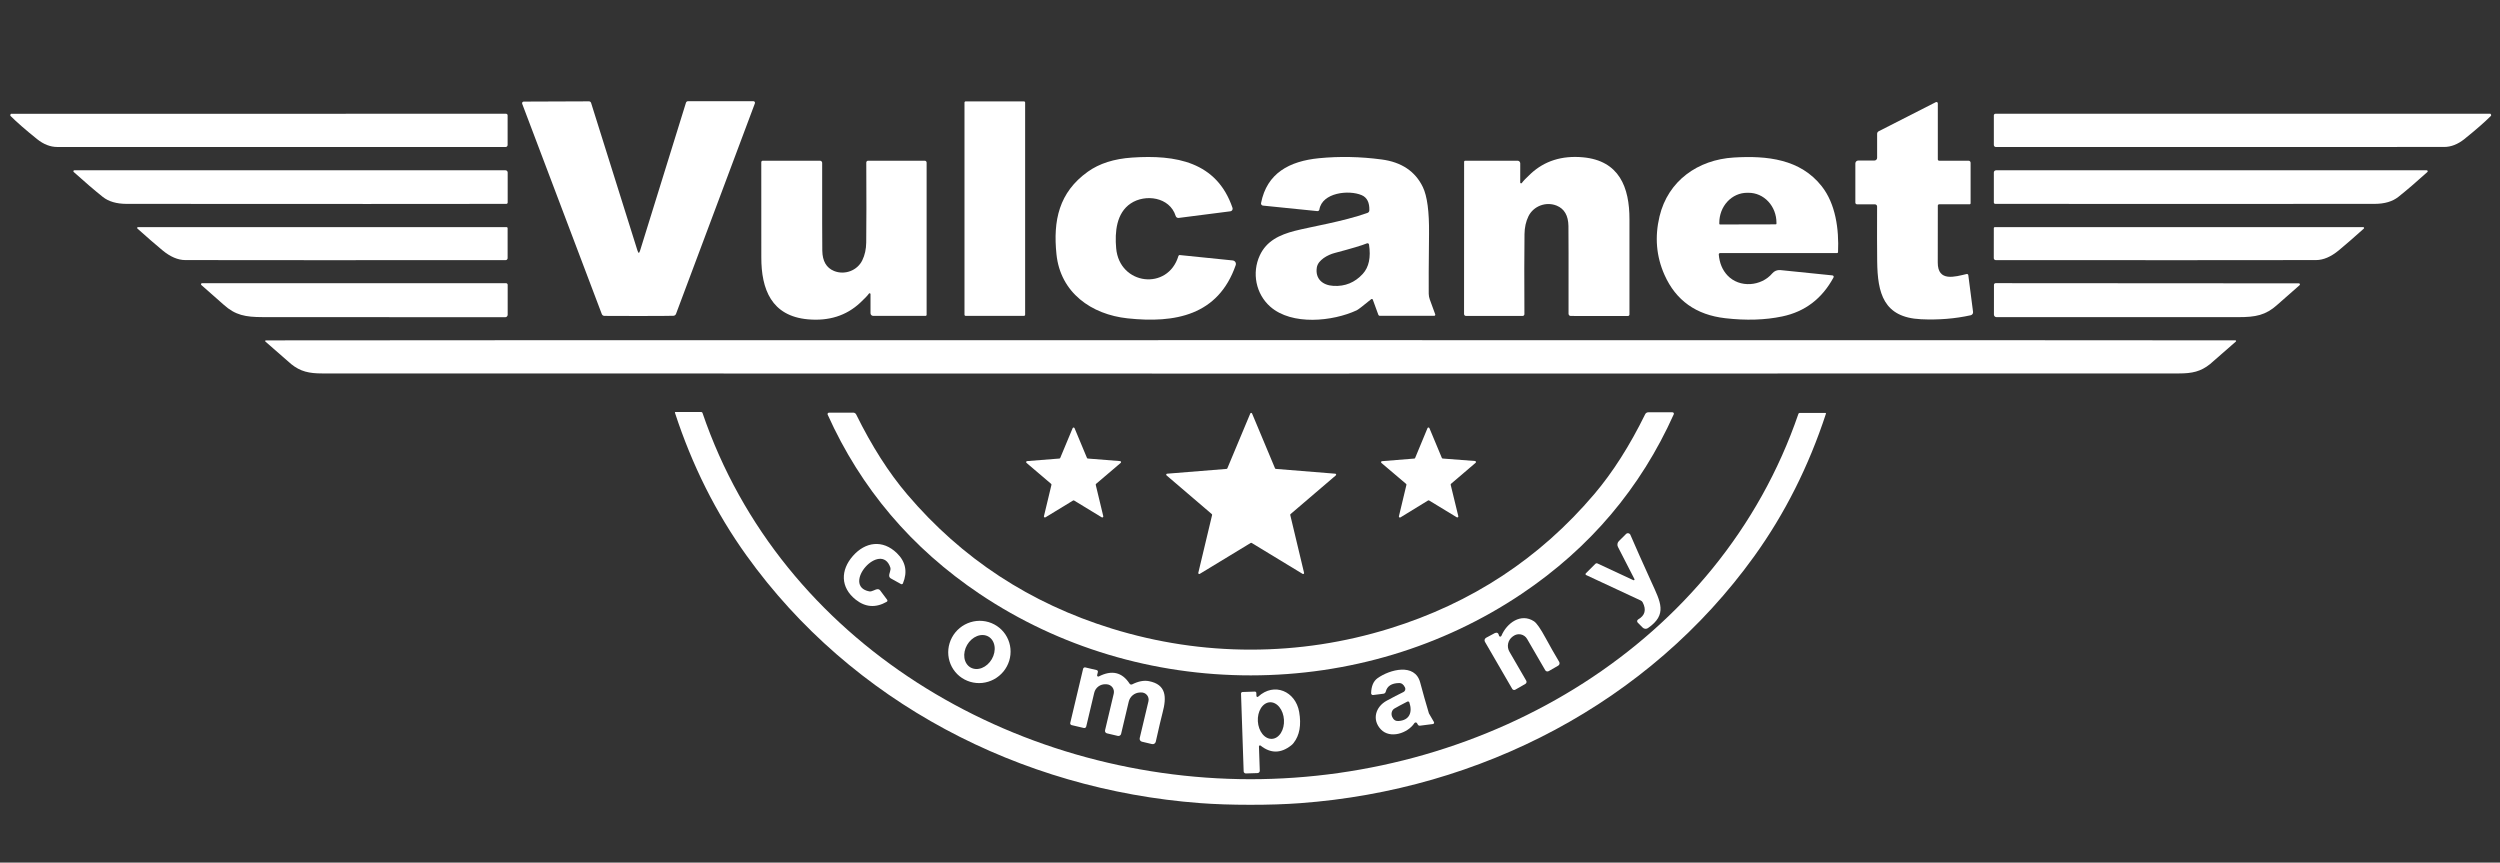
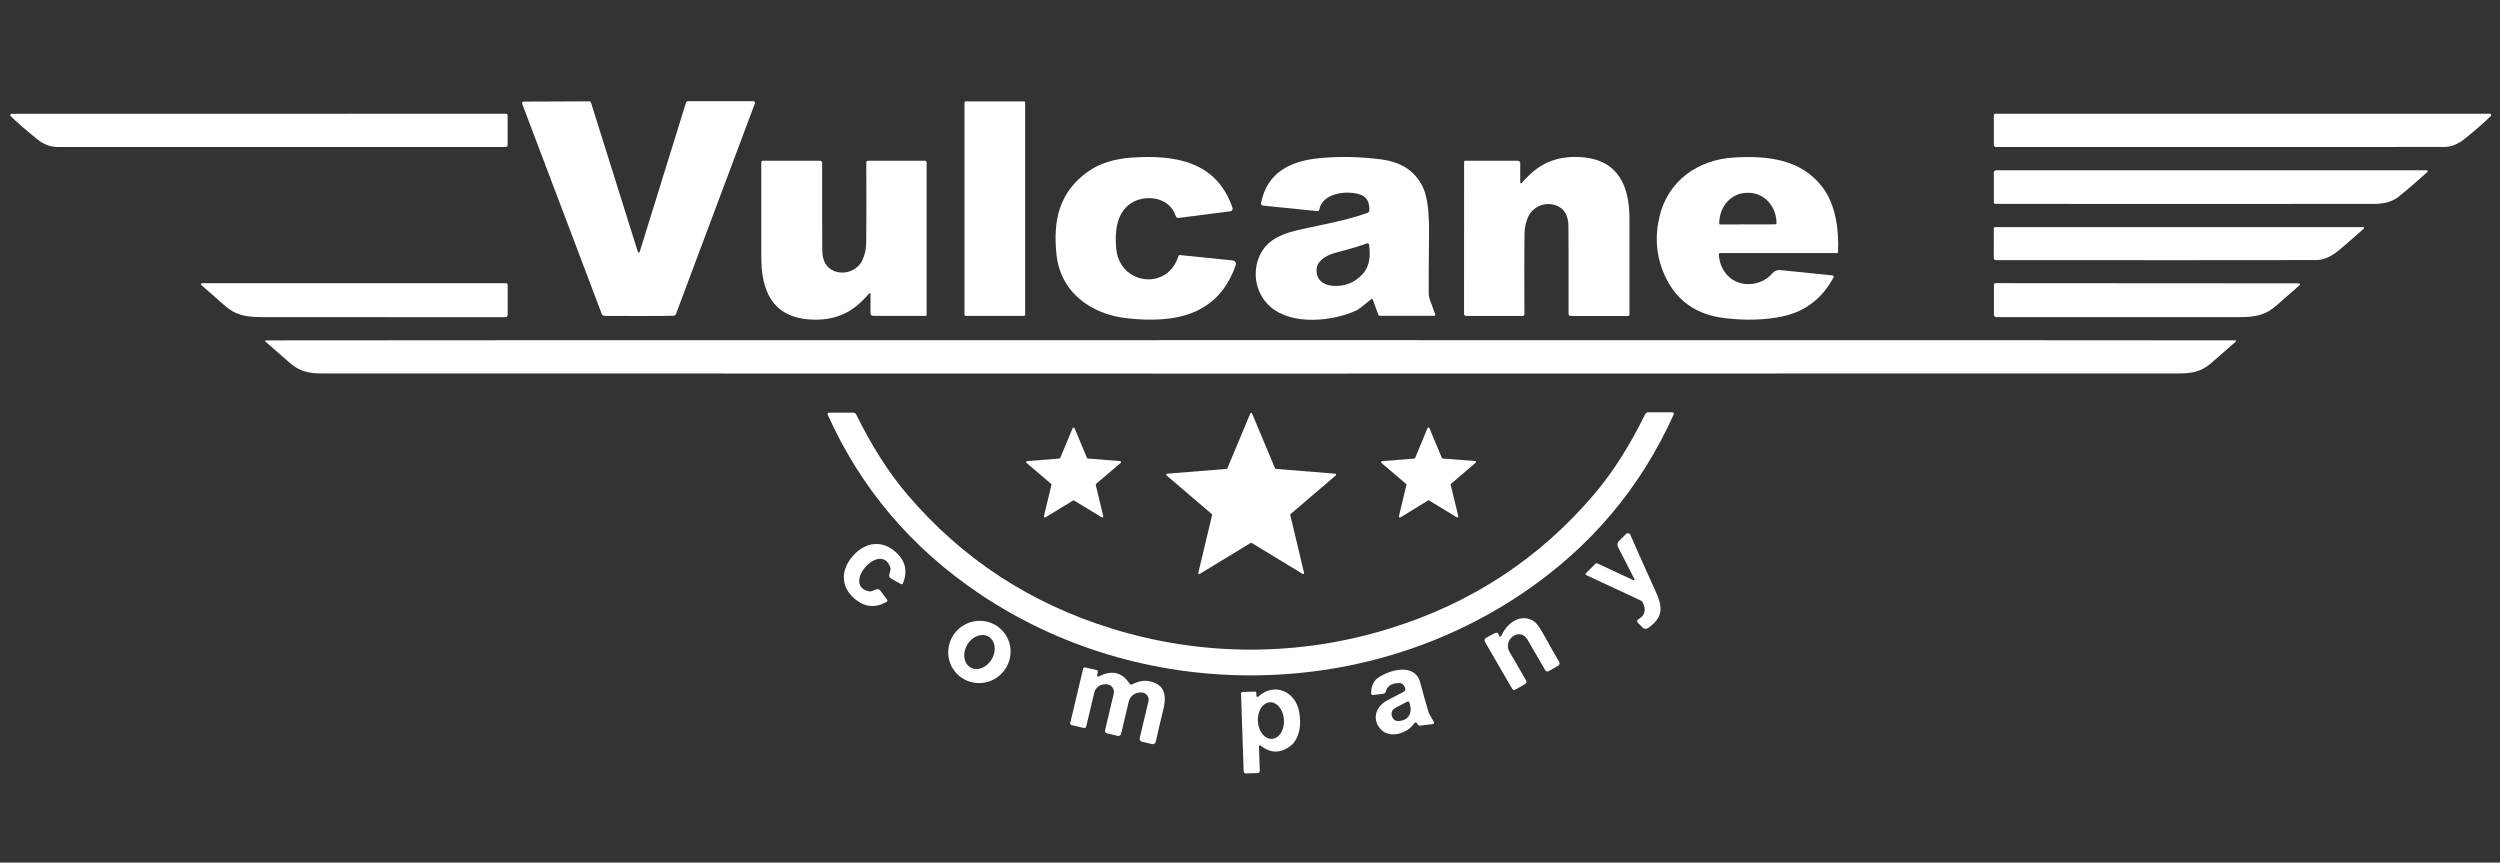
<svg xmlns="http://www.w3.org/2000/svg" width="171" height="59" viewBox="0 0 171 59" fill="none">
  <rect x="0" y="0" width="171" height="59" fill="#333333" stroke="none" />
  <g clip-path="url(#clip0_4100_1913)">
    <path d="M70.036 6.934H66.054C66.008 6.934 65.971 6.971 65.971 7.016V21.525C65.971 21.57 66.008 21.607 66.054 21.607H70.036C70.082 21.607 70.119 21.57 70.119 21.525V7.016C70.119 6.971 70.082 6.934 70.036 6.934Z" fill="white" />
    <path d="M43.693 17.293C43.72 17.293 43.751 17.238 43.786 17.128C44.556 14.654 45.6 11.288 46.919 7.029C46.928 6.998 46.947 6.971 46.973 6.951C46.999 6.932 47.03 6.921 47.063 6.921H51.53C51.548 6.921 51.566 6.925 51.582 6.933C51.598 6.942 51.612 6.954 51.622 6.969C51.632 6.983 51.639 7.001 51.641 7.019C51.643 7.036 51.641 7.055 51.634 7.071L46.239 21.472C46.225 21.507 46.202 21.538 46.171 21.561C46.141 21.583 46.104 21.596 46.066 21.599C45.93 21.607 45.142 21.612 43.701 21.614C42.259 21.616 41.47 21.614 41.334 21.607C41.296 21.605 41.26 21.592 41.229 21.569C41.199 21.547 41.175 21.516 41.162 21.48L35.718 7.099C35.711 7.082 35.709 7.064 35.711 7.047C35.713 7.029 35.719 7.012 35.729 6.997C35.739 6.982 35.752 6.97 35.768 6.962C35.784 6.953 35.802 6.949 35.82 6.949L40.286 6.932C40.319 6.932 40.351 6.942 40.377 6.962C40.403 6.981 40.422 7.009 40.431 7.04C41.765 11.294 42.822 14.657 43.599 17.128C43.635 17.238 43.666 17.293 43.693 17.293Z" fill="white" />
-     <path d="M134.789 13.906C134.789 13.925 134.782 13.942 134.769 13.954C134.757 13.967 134.739 13.974 134.721 13.974H132.637C132.625 13.974 132.613 13.977 132.602 13.981C132.592 13.986 132.582 13.992 132.574 14C132.565 14.009 132.559 14.018 132.554 14.029C132.55 14.04 132.547 14.052 132.547 14.063C132.549 15.641 132.547 16.94 132.543 17.96C132.539 19.306 133.733 18.923 134.519 18.743C134.532 18.741 134.545 18.74 134.558 18.743C134.57 18.745 134.582 18.75 134.593 18.757C134.604 18.764 134.613 18.774 134.619 18.784C134.626 18.795 134.63 18.807 134.632 18.82L134.957 21.334C134.964 21.386 134.951 21.438 134.921 21.48C134.891 21.522 134.846 21.552 134.796 21.563C133.725 21.801 132.591 21.892 131.396 21.836C128.824 21.715 128.425 20.047 128.399 17.869C128.389 17.046 128.387 15.798 128.393 14.125C128.393 14.105 128.39 14.086 128.382 14.068C128.375 14.05 128.364 14.034 128.351 14.02C128.337 14.006 128.321 13.995 128.303 13.988C128.285 13.98 128.266 13.976 128.246 13.976H127.025C127.009 13.976 126.993 13.973 126.979 13.967C126.965 13.961 126.951 13.953 126.94 13.942C126.929 13.931 126.921 13.918 126.915 13.903C126.909 13.889 126.906 13.873 126.906 13.858V11.18C126.906 11.127 126.926 11.077 126.963 11.039C127 11.002 127.051 10.981 127.103 10.981H128.208C128.258 10.981 128.305 10.962 128.34 10.927C128.375 10.893 128.395 10.846 128.395 10.797V9.15C128.395 9.114 128.405 9.079 128.424 9.049C128.443 9.019 128.47 8.994 128.501 8.979L132.411 6.987C132.426 6.98 132.441 6.976 132.457 6.977C132.473 6.977 132.489 6.982 132.503 6.99C132.516 6.998 132.527 7.01 132.535 7.024C132.543 7.038 132.547 7.053 132.547 7.069V10.903C132.547 10.926 132.557 10.949 132.573 10.966C132.589 10.982 132.611 10.992 132.635 10.992H134.647C134.685 10.992 134.721 11.007 134.748 11.033C134.774 11.06 134.789 11.096 134.789 11.133V13.906Z" fill="white" />
    <path d="M0.725 7.821C0.728 7.818 0.731 7.812 0.734 7.802C0.735 7.796 0.739 7.791 0.744 7.788C0.75 7.785 0.758 7.783 0.766 7.783L34.611 7.781C34.625 7.781 34.639 7.783 34.653 7.789C34.666 7.794 34.678 7.803 34.689 7.813C34.699 7.823 34.707 7.835 34.713 7.848C34.718 7.862 34.721 7.876 34.721 7.891V9.916C34.721 9.953 34.706 9.989 34.681 10.015C34.655 10.041 34.62 10.056 34.583 10.056C24.141 10.06 13.92 10.06 3.921 10.054C3.444 10.054 2.98 9.873 2.529 9.51C1.742 8.876 1.141 8.352 0.727 7.937C0.712 7.922 0.703 7.902 0.703 7.88C0.702 7.858 0.71 7.837 0.725 7.821Z" fill="white" />
    <path d="M170.372 7.819C170.387 7.835 170.395 7.856 170.395 7.878C170.395 7.9 170.386 7.92 170.37 7.935C169.957 8.35 169.356 8.874 168.568 9.508C168.118 9.87 167.654 10.052 167.176 10.052C157.178 10.059 146.958 10.06 136.517 10.056C136.48 10.056 136.445 10.041 136.419 10.015C136.393 9.989 136.379 9.953 136.379 9.916V7.891C136.379 7.861 136.39 7.833 136.411 7.813C136.432 7.792 136.46 7.781 136.489 7.781H170.332C170.34 7.78 170.347 7.782 170.353 7.786C170.359 7.789 170.363 7.794 170.364 7.8C170.367 7.809 170.37 7.816 170.372 7.819Z" fill="white" />
    <path d="M84.316 17.814C84.353 17.818 84.388 17.83 84.42 17.849C84.451 17.868 84.478 17.894 84.498 17.925C84.517 17.956 84.53 17.991 84.534 18.028C84.538 18.064 84.534 18.101 84.522 18.136C83.326 21.584 80.364 22.122 77.125 21.775C74.65 21.51 72.535 20.022 72.263 17.397C72.023 15.083 72.431 13.157 74.407 11.745C75.195 11.182 76.204 10.86 77.436 10.778C80.417 10.577 83.226 11.053 84.304 14.22C84.312 14.245 84.315 14.271 84.312 14.297C84.309 14.324 84.3 14.349 84.286 14.371C84.272 14.393 84.254 14.412 84.232 14.426C84.21 14.44 84.185 14.449 84.159 14.453L80.623 14.906C80.579 14.912 80.534 14.902 80.496 14.878C80.458 14.854 80.43 14.817 80.417 14.774C80.005 13.462 78.324 13.257 77.342 13.915C76.362 14.571 76.246 15.858 76.346 16.982C76.567 19.512 79.89 19.903 80.604 17.509C80.61 17.49 80.622 17.473 80.639 17.461C80.656 17.449 80.677 17.444 80.698 17.446L84.316 17.814Z" fill="white" />
    <path d="M98.169 21.499C98.174 21.511 98.175 21.523 98.174 21.536C98.172 21.548 98.167 21.56 98.16 21.57C98.153 21.58 98.143 21.589 98.132 21.594C98.12 21.6 98.108 21.603 98.095 21.603H94.389C94.364 21.603 94.34 21.596 94.32 21.582C94.299 21.568 94.284 21.548 94.276 21.525L93.9 20.496C93.896 20.485 93.89 20.476 93.882 20.468C93.874 20.46 93.864 20.455 93.853 20.451C93.842 20.448 93.831 20.448 93.82 20.45C93.809 20.452 93.798 20.457 93.79 20.464C93.227 20.926 92.898 21.179 92.801 21.224C91.161 21.988 88.364 22.276 86.892 20.981C85.895 20.105 85.619 18.661 86.169 17.471C86.63 16.478 87.521 16.061 88.568 15.79C89.633 15.515 91.881 15.153 93.534 14.563C93.572 14.55 93.604 14.526 93.627 14.495C93.65 14.463 93.663 14.426 93.664 14.387C93.68 13.854 93.505 13.508 93.141 13.35C92.266 12.971 90.434 13.17 90.245 14.334C90.24 14.366 90.222 14.395 90.196 14.414C90.17 14.434 90.138 14.443 90.105 14.44L86.384 14.063C86.364 14.061 86.344 14.055 86.327 14.044C86.309 14.034 86.294 14.021 86.282 14.004C86.27 13.988 86.261 13.969 86.257 13.95C86.253 13.93 86.252 13.909 86.256 13.89C86.656 11.845 88.188 11.024 90.217 10.822C91.616 10.685 93.044 10.714 94.501 10.907C95.861 11.086 96.802 11.716 97.323 12.795C97.621 13.413 97.762 14.477 97.746 15.987C97.724 18.118 97.716 19.487 97.725 20.094C97.728 20.226 97.752 20.357 97.797 20.481L98.169 21.499ZM93.498 16.646C93.163 16.785 92.423 17.006 91.28 17.308C90.84 17.425 90.154 17.774 90.071 18.295C89.95 19.061 90.455 19.512 91.206 19.554C92.003 19.601 92.673 19.326 93.216 18.731C93.634 18.272 93.775 17.604 93.641 16.726C93.638 16.711 93.632 16.696 93.624 16.683C93.615 16.67 93.603 16.659 93.589 16.651C93.576 16.644 93.56 16.639 93.544 16.638C93.529 16.637 93.513 16.64 93.498 16.646Z" fill="white" />
    <path d="M103.983 12.482C103.983 12.495 103.987 12.507 103.994 12.517C104.002 12.527 104.012 12.535 104.025 12.539C104.037 12.543 104.05 12.543 104.063 12.538C104.075 12.534 104.086 12.526 104.094 12.516C104.179 12.392 104.381 12.181 104.699 11.885C105.646 11.006 106.835 10.63 108.267 10.759C110.764 10.985 111.459 12.818 111.455 15.007C111.45 17.319 111.45 19.486 111.455 21.51C111.455 21.538 111.444 21.564 111.425 21.583C111.406 21.603 111.38 21.614 111.353 21.614L107.438 21.612C107.398 21.612 107.36 21.596 107.332 21.568C107.304 21.539 107.288 21.501 107.288 21.461C107.292 17.983 107.29 15.981 107.281 15.456C107.27 14.745 107.003 14.282 106.48 14.067C105.751 13.769 104.886 14.091 104.544 14.798C104.371 15.153 104.282 15.56 104.276 16.017C104.259 17.312 104.257 19.136 104.27 21.487C104.27 21.52 104.257 21.552 104.233 21.575C104.21 21.598 104.178 21.612 104.145 21.612L100.271 21.61C100.236 21.61 100.204 21.596 100.179 21.572C100.155 21.547 100.141 21.515 100.141 21.48L100.145 11.068C100.145 11.058 100.147 11.048 100.151 11.039C100.155 11.029 100.161 11.021 100.168 11.014C100.175 11.007 100.183 11.001 100.193 10.998C100.202 10.994 100.212 10.992 100.222 10.992H103.8C103.85 10.992 103.897 11.011 103.931 11.046C103.966 11.08 103.985 11.127 103.985 11.176L103.983 12.482Z" fill="white" />
    <path d="M125.722 17.245C125.721 17.263 125.714 17.28 125.701 17.293C125.688 17.305 125.67 17.312 125.652 17.312H117.651C117.639 17.312 117.627 17.315 117.616 17.32C117.605 17.324 117.595 17.331 117.587 17.34C117.579 17.349 117.573 17.359 117.569 17.37C117.565 17.382 117.563 17.394 117.564 17.405C117.612 17.99 117.81 18.467 118.157 18.837C118.984 19.717 120.473 19.588 121.225 18.697C121.292 18.617 121.376 18.556 121.472 18.517C121.568 18.478 121.673 18.463 121.776 18.474L125.339 18.837C125.355 18.838 125.37 18.843 125.383 18.852C125.396 18.861 125.407 18.873 125.414 18.887C125.421 18.9 125.425 18.916 125.425 18.931C125.425 18.947 125.421 18.962 125.414 18.976C124.628 20.431 123.457 21.321 121.901 21.645C120.734 21.89 119.436 21.93 118.008 21.766C116.016 21.539 114.631 20.551 113.852 18.803C113.289 17.54 113.176 16.205 113.512 14.798C114.092 12.374 116.128 10.922 118.595 10.774C120.881 10.636 123.142 10.882 124.604 12.736C125.56 13.947 125.792 15.68 125.722 17.245ZM117.647 15.354L121.463 15.346C121.476 15.346 121.488 15.341 121.497 15.332C121.505 15.323 121.51 15.312 121.51 15.299V15.229C121.509 14.687 121.308 14.166 120.95 13.783C120.593 13.4 120.108 13.186 119.604 13.187H119.498C119.248 13.187 119.001 13.241 118.77 13.344C118.54 13.447 118.33 13.599 118.154 13.789C117.978 13.98 117.838 14.206 117.743 14.454C117.648 14.703 117.6 14.969 117.6 15.238V15.308C117.6 15.32 117.605 15.332 117.614 15.341C117.623 15.35 117.635 15.354 117.647 15.354Z" fill="white" />
    <path d="M59.432 20.085C59.347 20.21 59.146 20.42 58.829 20.716C57.883 21.595 56.693 21.971 55.261 21.842C52.766 21.618 52.069 19.785 52.074 17.596C52.077 15.286 52.076 13.119 52.072 11.095C52.072 11.068 52.082 11.041 52.101 11.022C52.12 11.003 52.147 10.992 52.173 10.992H56.086C56.126 10.992 56.164 11.008 56.192 11.036C56.221 11.064 56.236 11.102 56.236 11.142C56.234 14.621 56.236 16.622 56.245 17.147C56.256 17.857 56.523 18.319 57.046 18.534C57.775 18.832 58.64 18.511 58.982 17.803C59.155 17.448 59.244 17.041 59.25 16.584C59.265 15.289 59.267 13.466 59.254 11.117C59.254 11.1 59.257 11.084 59.264 11.069C59.27 11.054 59.279 11.04 59.291 11.028C59.302 11.017 59.316 11.008 59.331 11.001C59.347 10.995 59.363 10.992 59.379 10.992H63.251C63.285 10.992 63.319 11.005 63.343 11.03C63.367 11.054 63.381 11.087 63.381 11.121V21.531C63.381 21.551 63.373 21.571 63.358 21.585C63.344 21.599 63.325 21.607 63.304 21.607H59.728C59.679 21.607 59.632 21.588 59.597 21.553C59.562 21.519 59.543 21.472 59.543 21.423V20.119C59.544 20.106 59.54 20.093 59.532 20.082C59.525 20.071 59.514 20.063 59.501 20.059C59.488 20.055 59.475 20.056 59.462 20.061C59.45 20.065 59.439 20.074 59.432 20.085Z" fill="white" />
    <path d="M166.033 11.766C165.271 12.454 164.609 13.021 164.046 13.468C163.648 13.784 163.106 13.943 162.421 13.945C149.06 13.953 140.41 13.952 136.47 13.943C136.446 13.943 136.423 13.933 136.406 13.916C136.388 13.899 136.379 13.876 136.379 13.851V11.796C136.379 11.757 136.395 11.719 136.423 11.691C136.451 11.664 136.49 11.648 136.53 11.648H165.989C166.002 11.648 166.016 11.652 166.027 11.66C166.038 11.668 166.047 11.679 166.052 11.692C166.057 11.705 166.057 11.719 166.054 11.732C166.051 11.745 166.043 11.757 166.033 11.766Z" fill="white" />
-     <path d="M5.041 11.764C5.031 11.755 5.023 11.743 5.02 11.73C5.017 11.717 5.018 11.703 5.022 11.69C5.027 11.677 5.036 11.666 5.047 11.658C5.059 11.65 5.072 11.646 5.086 11.646L34.574 11.648C34.614 11.648 34.653 11.664 34.681 11.691C34.709 11.719 34.725 11.757 34.725 11.796V13.854C34.725 13.878 34.716 13.901 34.699 13.918C34.681 13.935 34.658 13.945 34.634 13.945C30.69 13.954 22.031 13.954 8.658 13.945C7.971 13.943 7.428 13.784 7.03 13.468C6.468 13.02 5.805 12.451 5.041 11.764Z" fill="white" />
-     <path d="M9.402 15.636C9.392 15.628 9.385 15.618 9.382 15.607C9.379 15.595 9.38 15.583 9.384 15.571C9.388 15.56 9.396 15.55 9.406 15.544C9.416 15.537 9.428 15.534 9.44 15.534H34.647C34.666 15.534 34.685 15.542 34.699 15.555C34.713 15.569 34.721 15.587 34.721 15.606V17.657C34.721 17.693 34.706 17.728 34.681 17.753C34.655 17.779 34.62 17.793 34.583 17.793C24.544 17.799 17.24 17.797 12.67 17.789C12.167 17.787 11.648 17.564 11.112 17.12C10.605 16.699 10.035 16.205 9.402 15.636Z" fill="white" />
    <path d="M161.683 15.638C161.05 16.207 160.481 16.701 159.975 17.122C159.439 17.565 158.92 17.787 158.417 17.789C153.848 17.797 146.547 17.799 136.513 17.793C136.495 17.793 136.477 17.789 136.46 17.783C136.443 17.776 136.428 17.766 136.415 17.753C136.402 17.741 136.392 17.726 136.385 17.709C136.378 17.693 136.375 17.675 136.375 17.657L136.377 15.606C136.377 15.587 136.384 15.569 136.398 15.555C136.412 15.542 136.431 15.534 136.451 15.534L161.645 15.536C161.657 15.536 161.669 15.539 161.679 15.546C161.689 15.553 161.697 15.562 161.701 15.573C161.705 15.585 161.706 15.597 161.703 15.609C161.699 15.62 161.693 15.63 161.683 15.638Z" fill="white" />
    <path d="M13.822 19.37H34.613C34.642 19.37 34.671 19.382 34.692 19.403C34.713 19.424 34.725 19.452 34.725 19.482V21.529C34.725 21.551 34.721 21.573 34.712 21.594C34.704 21.614 34.691 21.633 34.675 21.649C34.66 21.665 34.641 21.677 34.62 21.686C34.6 21.694 34.578 21.698 34.555 21.698C26.19 21.696 20.654 21.693 17.948 21.69C16.803 21.688 16.097 21.565 15.298 20.841C15.28 20.824 14.771 20.376 13.773 19.497C13.761 19.487 13.753 19.474 13.749 19.46C13.745 19.445 13.746 19.43 13.752 19.416C13.757 19.402 13.767 19.39 13.779 19.382C13.792 19.374 13.806 19.369 13.822 19.37Z" fill="white" />
    <path d="M157.242 19.381C157.257 19.38 157.272 19.384 157.284 19.392C157.297 19.401 157.307 19.413 157.312 19.427C157.317 19.441 157.318 19.456 157.314 19.47C157.311 19.485 157.302 19.498 157.291 19.508C156.294 20.384 155.786 20.831 155.767 20.847C154.971 21.569 154.267 21.692 153.124 21.692C150.424 21.693 144.901 21.693 136.555 21.692C136.51 21.692 136.467 21.674 136.435 21.642C136.403 21.611 136.385 21.568 136.385 21.523L136.387 19.48C136.387 19.45 136.399 19.422 136.42 19.401C136.441 19.38 136.47 19.368 136.5 19.368L157.242 19.381Z" fill="white" />
    <path d="M85.542 23.267C128.807 23.265 151.261 23.27 152.903 23.28C152.912 23.28 152.922 23.283 152.93 23.288C152.938 23.294 152.944 23.301 152.947 23.311C152.95 23.32 152.951 23.329 152.948 23.339C152.945 23.348 152.94 23.356 152.933 23.362C151.842 24.32 151.254 24.834 151.169 24.903C150.531 25.416 149.936 25.543 149.05 25.543C128.803 25.549 107.634 25.553 85.542 25.553C63.451 25.553 42.281 25.549 22.032 25.543C21.148 25.543 20.553 25.416 19.916 24.903C19.831 24.834 19.243 24.32 18.152 23.362C18.146 23.356 18.141 23.348 18.139 23.339C18.137 23.33 18.137 23.321 18.14 23.312C18.144 23.304 18.149 23.296 18.157 23.291C18.164 23.285 18.173 23.282 18.182 23.282C19.824 23.272 42.277 23.267 85.542 23.267Z" fill="white" />
-     <path d="M85.511 53.298C101.727 53.31 117.613 44.064 123.013 28.303C123.019 28.286 123.03 28.271 123.044 28.261C123.059 28.251 123.076 28.245 123.093 28.246H124.859C124.865 28.246 124.871 28.247 124.877 28.25C124.882 28.253 124.887 28.257 124.891 28.262C124.894 28.267 124.896 28.272 124.897 28.279C124.898 28.285 124.897 28.291 124.895 28.296C123.717 31.889 122.083 35.137 119.995 38.04C112.774 48.08 101.25 54.028 88.94 54.936C87.912 55.012 86.768 55.05 85.508 55.048C84.249 55.048 83.105 55.01 82.077 54.932C69.769 54.001 58.253 48.033 51.05 37.981C48.967 35.075 47.339 31.825 46.166 28.231C46.164 28.225 46.164 28.219 46.164 28.213C46.165 28.207 46.168 28.201 46.171 28.196C46.175 28.191 46.179 28.187 46.185 28.184C46.19 28.181 46.196 28.18 46.202 28.18L47.968 28.182C47.986 28.182 48.003 28.188 48.017 28.198C48.032 28.208 48.043 28.223 48.049 28.239C53.423 44.011 69.293 53.285 85.511 53.298Z" fill="white" />
    <path d="M85.557 44.435C88.783 44.433 91.949 43.952 95.056 42.989C100.653 41.256 105.316 38.194 109.045 33.802C110.307 32.316 111.47 30.491 112.534 28.326C112.553 28.289 112.583 28.257 112.619 28.235C112.655 28.213 112.696 28.201 112.738 28.201H114.398C114.414 28.201 114.43 28.205 114.444 28.213C114.458 28.22 114.47 28.232 114.479 28.245C114.487 28.259 114.493 28.274 114.494 28.29C114.495 28.306 114.492 28.322 114.485 28.337C112.22 33.386 108.755 37.478 104.089 40.614C98.671 44.257 92.221 46.194 85.557 46.196C78.893 46.2 72.444 44.268 67.021 40.631C62.353 37.499 58.884 33.41 56.613 28.362C56.606 28.348 56.603 28.331 56.604 28.316C56.605 28.299 56.61 28.284 56.619 28.27C56.628 28.257 56.639 28.246 56.654 28.238C56.668 28.23 56.684 28.227 56.7 28.227L58.359 28.224C58.402 28.225 58.443 28.236 58.479 28.258C58.515 28.28 58.544 28.312 58.563 28.349C59.63 30.514 60.795 32.339 62.059 33.823C65.791 38.211 70.456 41.269 76.056 42.998C79.163 43.957 82.33 44.436 85.557 44.435Z" fill="white" />
    <path d="M87.268 32.073L91.333 32.401C91.346 32.402 91.359 32.407 91.369 32.415C91.379 32.423 91.387 32.434 91.391 32.447C91.395 32.459 91.395 32.473 91.391 32.485C91.387 32.498 91.379 32.509 91.369 32.517L88.275 35.163C88.266 35.171 88.259 35.181 88.255 35.193C88.251 35.205 88.251 35.217 88.254 35.229L89.198 39.181C89.201 39.194 89.201 39.207 89.196 39.22C89.192 39.233 89.183 39.243 89.173 39.251C89.162 39.259 89.149 39.264 89.135 39.264C89.122 39.264 89.109 39.26 89.098 39.253L85.615 37.138C85.605 37.132 85.593 37.129 85.581 37.129C85.569 37.129 85.557 37.132 85.547 37.138L82.064 39.253C82.053 39.26 82.04 39.264 82.026 39.264C82.013 39.264 82 39.259 81.989 39.251C81.978 39.243 81.97 39.233 81.966 39.22C81.961 39.207 81.96 39.194 81.964 39.181L82.907 35.229C82.91 35.217 82.91 35.205 82.906 35.193C82.903 35.181 82.896 35.171 82.886 35.163L79.792 32.517C79.782 32.509 79.775 32.498 79.771 32.485C79.767 32.473 79.767 32.459 79.771 32.447C79.775 32.434 79.782 32.423 79.793 32.415C79.803 32.407 79.815 32.402 79.828 32.401L83.894 32.073C83.906 32.072 83.918 32.068 83.928 32.061C83.938 32.054 83.946 32.044 83.951 32.032L85.519 28.284C85.524 28.271 85.532 28.261 85.543 28.253C85.554 28.245 85.567 28.241 85.581 28.241C85.594 28.241 85.607 28.245 85.618 28.253C85.629 28.261 85.638 28.271 85.642 28.284L87.211 32.032C87.215 32.044 87.223 32.054 87.234 32.061C87.244 32.068 87.256 32.072 87.268 32.073Z" fill="white" />
    <path d="M98.681 31.364L100.891 31.533C100.905 31.534 100.918 31.539 100.929 31.548C100.94 31.556 100.948 31.568 100.953 31.581C100.957 31.594 100.957 31.608 100.954 31.622C100.95 31.635 100.942 31.647 100.932 31.656L99.249 33.093C99.239 33.102 99.233 33.112 99.229 33.124C99.225 33.136 99.225 33.149 99.227 33.161L99.748 35.307C99.751 35.321 99.75 35.335 99.746 35.347C99.741 35.36 99.733 35.372 99.721 35.38C99.71 35.388 99.697 35.393 99.683 35.393C99.669 35.394 99.656 35.391 99.644 35.383L97.753 34.234C97.742 34.227 97.729 34.223 97.716 34.223C97.702 34.223 97.689 34.227 97.678 34.234L95.791 35.39C95.78 35.397 95.766 35.401 95.752 35.401C95.738 35.401 95.725 35.396 95.713 35.388C95.702 35.38 95.693 35.369 95.688 35.356C95.683 35.343 95.682 35.329 95.685 35.316L96.199 33.167C96.202 33.154 96.202 33.141 96.198 33.129C96.194 33.117 96.186 33.106 96.176 33.097L94.489 31.666C94.478 31.657 94.471 31.645 94.467 31.632C94.463 31.619 94.463 31.605 94.468 31.591C94.472 31.578 94.48 31.567 94.491 31.558C94.502 31.55 94.515 31.545 94.529 31.544L96.737 31.366C96.75 31.365 96.762 31.36 96.773 31.353C96.783 31.346 96.791 31.335 96.796 31.323L97.642 29.283C97.647 29.27 97.656 29.259 97.668 29.252C97.68 29.244 97.693 29.24 97.707 29.24C97.721 29.24 97.734 29.244 97.746 29.252C97.757 29.259 97.766 29.27 97.772 29.283L98.622 31.321C98.627 31.333 98.635 31.343 98.646 31.351C98.656 31.358 98.668 31.363 98.681 31.364Z" fill="white" />
    <path d="M74.407 31.364L76.615 31.539C76.629 31.54 76.642 31.545 76.653 31.554C76.664 31.562 76.672 31.574 76.677 31.587C76.681 31.6 76.681 31.614 76.678 31.628C76.674 31.641 76.666 31.653 76.656 31.662L74.973 33.095C74.963 33.103 74.955 33.114 74.951 33.127C74.947 33.139 74.946 33.152 74.949 33.165L75.464 35.309C75.467 35.323 75.466 35.337 75.461 35.35C75.456 35.362 75.448 35.374 75.437 35.382C75.426 35.39 75.412 35.395 75.399 35.395C75.385 35.396 75.371 35.393 75.359 35.386L73.47 34.236C73.459 34.23 73.447 34.226 73.434 34.226C73.421 34.226 73.409 34.23 73.398 34.236L71.509 35.386C71.497 35.393 71.483 35.396 71.47 35.395C71.456 35.395 71.443 35.39 71.431 35.382C71.42 35.374 71.412 35.362 71.407 35.35C71.402 35.337 71.402 35.323 71.405 35.309L71.919 33.165C71.922 33.152 71.921 33.139 71.917 33.127C71.913 33.114 71.906 33.103 71.896 33.095L70.213 31.662C70.202 31.653 70.195 31.641 70.191 31.628C70.187 31.614 70.187 31.6 70.192 31.587C70.196 31.574 70.204 31.562 70.215 31.554C70.226 31.545 70.239 31.54 70.253 31.539L72.461 31.364C72.474 31.363 72.486 31.358 72.497 31.351C72.507 31.343 72.515 31.333 72.52 31.321L73.37 29.283C73.376 29.271 73.385 29.26 73.396 29.253C73.408 29.246 73.421 29.242 73.434 29.242C73.448 29.242 73.461 29.246 73.472 29.253C73.483 29.26 73.492 29.271 73.498 29.283L74.348 31.321C74.353 31.333 74.361 31.343 74.372 31.351C74.382 31.358 74.395 31.363 74.407 31.364Z" fill="white" />
    <path d="M108.49 39.333C108.48 39.328 108.471 39.321 108.464 39.312C108.457 39.302 108.452 39.291 108.45 39.28C108.448 39.269 108.449 39.257 108.453 39.246C108.457 39.235 108.463 39.225 108.471 39.217L109.124 38.565C109.142 38.547 109.166 38.535 109.192 38.53C109.218 38.526 109.244 38.529 109.268 38.54L111.725 39.685C111.735 39.689 111.746 39.691 111.757 39.688C111.769 39.686 111.779 39.681 111.787 39.673C111.794 39.665 111.8 39.654 111.801 39.643C111.803 39.632 111.802 39.621 111.797 39.611L110.668 37.411C110.635 37.347 110.623 37.273 110.634 37.202C110.645 37.13 110.679 37.064 110.73 37.013L111.221 36.524C111.242 36.503 111.268 36.488 111.297 36.479C111.325 36.47 111.356 36.468 111.385 36.474C111.414 36.48 111.442 36.493 111.465 36.511C111.488 36.53 111.507 36.554 111.518 36.581C111.847 37.348 112.327 38.425 112.957 39.812C113.582 41.188 114.068 42.028 112.719 42.962C112.665 42.998 112.6 43.015 112.535 43.01C112.47 43.004 112.409 42.976 112.362 42.93L112.022 42.589C112.007 42.574 111.995 42.556 111.988 42.535C111.981 42.515 111.979 42.493 111.981 42.472C111.984 42.451 111.992 42.43 112.003 42.413C112.015 42.395 112.031 42.38 112.05 42.369C112.52 42.099 112.623 41.711 112.36 41.203C112.331 41.145 112.283 41.099 112.224 41.073L108.49 39.333Z" fill="white" />
    <path d="M59.199 38.777C58.674 39.374 58.493 40.267 59.46 40.451C59.637 40.485 59.836 40.318 60.015 40.301C60.05 40.297 60.086 40.303 60.119 40.318C60.152 40.332 60.18 40.355 60.202 40.383L60.68 41.023C60.688 41.034 60.694 41.047 60.697 41.06C60.7 41.074 60.7 41.087 60.697 41.101C60.694 41.114 60.689 41.127 60.681 41.138C60.673 41.149 60.662 41.158 60.65 41.164C59.902 41.589 59.197 41.541 58.536 41.02C57.475 40.184 57.486 38.995 58.338 38.027C59.19 37.058 60.374 36.893 61.343 37.831C61.948 38.417 62.087 39.108 61.762 39.901C61.757 39.913 61.749 39.925 61.739 39.934C61.73 39.943 61.718 39.951 61.705 39.955C61.692 39.96 61.679 39.962 61.665 39.961C61.651 39.96 61.638 39.956 61.626 39.949L60.926 39.56C60.895 39.542 60.869 39.517 60.851 39.487C60.832 39.456 60.822 39.422 60.82 39.386C60.814 39.209 60.954 38.988 60.899 38.819C60.589 37.888 59.722 38.182 59.199 38.777Z" fill="white" />
    <path d="M102.532 43.476C102.535 43.494 102.544 43.511 102.558 43.524C102.572 43.536 102.589 43.544 102.608 43.546C102.627 43.548 102.645 43.543 102.661 43.533C102.677 43.523 102.689 43.508 102.696 43.491C103.063 42.61 104.032 41.914 104.923 42.496C105.107 42.616 105.374 43 105.726 43.65C106.023 44.199 106.331 44.739 106.648 45.271C106.661 45.293 106.669 45.317 106.673 45.342C106.676 45.366 106.675 45.392 106.668 45.416C106.662 45.44 106.651 45.463 106.636 45.483C106.621 45.502 106.602 45.519 106.58 45.531L105.93 45.906C105.89 45.928 105.842 45.934 105.798 45.923C105.754 45.911 105.716 45.882 105.694 45.843L104.451 43.7C104.405 43.622 104.344 43.554 104.271 43.502C104.197 43.449 104.113 43.412 104.025 43.394C103.936 43.376 103.844 43.377 103.756 43.396C103.667 43.416 103.584 43.454 103.512 43.508L103.458 43.546C103.302 43.662 103.194 43.831 103.155 44.022C103.116 44.212 103.148 44.41 103.246 44.579L104.396 46.562C104.416 46.599 104.422 46.642 104.41 46.682C104.399 46.723 104.373 46.757 104.336 46.778L103.645 47.176C103.61 47.196 103.569 47.202 103.53 47.191C103.491 47.181 103.458 47.156 103.437 47.121L101.569 43.897C101.556 43.874 101.547 43.849 101.544 43.823C101.541 43.797 101.543 43.77 101.55 43.745C101.558 43.719 101.57 43.695 101.587 43.675C101.604 43.654 101.624 43.637 101.648 43.624L102.247 43.302C102.253 43.3 102.258 43.297 102.264 43.296C102.407 43.242 102.496 43.302 102.532 43.476Z" fill="white" />
    <path d="M68.352 42.938C68.568 43.113 68.746 43.33 68.877 43.576C69.008 43.822 69.089 44.092 69.115 44.37C69.141 44.648 69.112 44.929 69.03 45.197C68.947 45.465 68.813 45.715 68.634 45.933C68.455 46.15 68.236 46.331 67.988 46.465C67.74 46.598 67.469 46.682 67.191 46.712C66.912 46.741 66.63 46.715 66.363 46.636C66.095 46.557 65.846 46.425 65.63 46.25C65.415 46.074 65.236 45.857 65.105 45.611C64.974 45.365 64.894 45.096 64.867 44.818C64.841 44.539 64.87 44.258 64.953 43.99C65.035 43.722 65.17 43.472 65.348 43.254C65.527 43.037 65.746 42.856 65.994 42.722C66.242 42.589 66.513 42.505 66.792 42.475C67.071 42.446 67.352 42.472 67.62 42.551C67.887 42.63 68.136 42.762 68.352 42.938ZM67.606 43.541C67.495 43.477 67.369 43.442 67.236 43.436C67.102 43.43 66.964 43.455 66.829 43.508C66.694 43.561 66.564 43.642 66.448 43.746C66.331 43.85 66.23 43.975 66.15 44.113C66.07 44.252 66.012 44.402 65.981 44.555C65.949 44.707 65.944 44.86 65.966 45.003C65.988 45.146 66.036 45.277 66.108 45.389C66.18 45.501 66.274 45.591 66.385 45.655C66.496 45.718 66.622 45.754 66.755 45.76C66.889 45.765 67.027 45.741 67.162 45.688C67.297 45.635 67.427 45.554 67.543 45.45C67.66 45.346 67.761 45.221 67.841 45.082C67.921 44.943 67.979 44.793 68.01 44.641C68.042 44.488 68.047 44.336 68.025 44.193C68.003 44.05 67.955 43.919 67.883 43.807C67.811 43.695 67.717 43.604 67.606 43.541Z" fill="white" />
    <path d="M75.156 46.27C76.048 45.811 76.751 45.975 77.263 46.761C77.281 46.79 77.31 46.81 77.342 46.819C77.375 46.828 77.41 46.825 77.44 46.81C77.862 46.598 78.243 46.525 78.583 46.59C79.786 46.822 79.803 47.69 79.52 48.749C79.427 49.1 79.272 49.761 79.055 50.732C79.049 50.76 79.037 50.786 79.021 50.809C79.005 50.832 78.984 50.852 78.96 50.867C78.936 50.882 78.909 50.893 78.881 50.898C78.852 50.902 78.823 50.901 78.796 50.895L78.109 50.732C78.056 50.72 78.011 50.687 77.982 50.641C77.953 50.595 77.944 50.539 77.956 50.487L78.553 47.972C78.571 47.898 78.572 47.82 78.554 47.745C78.537 47.671 78.502 47.601 78.453 47.542C78.404 47.483 78.342 47.437 78.271 47.406C78.201 47.375 78.124 47.361 78.048 47.364L77.96 47.367C77.784 47.375 77.615 47.441 77.479 47.553C77.343 47.666 77.247 47.819 77.206 47.991L76.683 50.199C76.672 50.246 76.642 50.288 76.6 50.313C76.557 50.339 76.507 50.347 76.458 50.336L75.714 50.161C75.692 50.156 75.671 50.147 75.653 50.133C75.634 50.12 75.619 50.104 75.607 50.084C75.595 50.065 75.587 50.044 75.583 50.021C75.579 49.999 75.58 49.975 75.585 49.953L76.18 47.447C76.197 47.373 76.198 47.295 76.183 47.22C76.167 47.146 76.135 47.075 76.09 47.014C76.044 46.953 75.985 46.903 75.918 46.867C75.85 46.831 75.776 46.81 75.7 46.806L75.627 46.803C75.449 46.794 75.273 46.847 75.13 46.954C74.987 47.06 74.886 47.213 74.845 47.386L74.297 49.695C74.289 49.729 74.267 49.759 74.237 49.778C74.207 49.796 74.17 49.802 74.135 49.794L73.298 49.598C73.266 49.59 73.238 49.569 73.22 49.541C73.203 49.513 73.197 49.479 73.205 49.447L74.085 45.745C74.093 45.713 74.113 45.685 74.142 45.667C74.17 45.65 74.205 45.644 74.237 45.652L75.013 45.834C75.041 45.841 75.065 45.859 75.081 45.884C75.096 45.909 75.1 45.939 75.094 45.967L75.043 46.183C75.04 46.198 75.04 46.213 75.046 46.227C75.051 46.241 75.06 46.253 75.072 46.262C75.083 46.271 75.097 46.277 75.112 46.278C75.127 46.28 75.142 46.277 75.156 46.27Z" fill="white" />
    <path d="M98.08 49.384C98.088 49.397 98.092 49.412 98.093 49.427C98.094 49.443 98.09 49.458 98.084 49.472C98.077 49.486 98.067 49.498 98.054 49.507C98.042 49.516 98.027 49.522 98.012 49.524L97.119 49.638C97.093 49.641 97.066 49.636 97.042 49.624C97.017 49.612 96.997 49.593 96.983 49.57L96.924 49.466C96.915 49.451 96.903 49.438 96.887 49.429C96.872 49.42 96.855 49.415 96.837 49.415C96.819 49.414 96.801 49.419 96.785 49.427C96.769 49.435 96.756 49.447 96.745 49.462C96.286 50.159 95.084 50.554 94.455 49.894C93.83 49.24 94.072 48.349 94.858 47.923C95.276 47.697 95.655 47.501 95.995 47.335C96.051 47.308 96.093 47.26 96.113 47.203C96.133 47.145 96.13 47.081 96.104 47.026C96.006 46.818 95.87 46.717 95.696 46.721C95.186 46.729 94.882 46.926 94.786 47.309C94.777 47.346 94.757 47.38 94.729 47.405C94.701 47.43 94.665 47.446 94.627 47.451L93.923 47.54C93.906 47.543 93.888 47.541 93.871 47.536C93.855 47.531 93.839 47.522 93.826 47.51C93.813 47.498 93.802 47.484 93.795 47.467C93.788 47.451 93.785 47.433 93.785 47.415C93.798 46.931 93.944 46.589 94.223 46.389C95.045 45.8 96.779 45.322 97.141 46.685C97.328 47.386 97.525 48.085 97.734 48.781C97.736 48.788 97.74 48.795 97.744 48.804L98.08 49.384ZM96.401 48.048C96.397 48.035 96.389 48.022 96.379 48.012C96.37 48.001 96.358 47.993 96.344 47.987C96.331 47.982 96.317 47.98 96.302 47.98C96.288 47.981 96.274 47.984 96.261 47.991C95.874 48.189 95.582 48.345 95.383 48.461C95.292 48.514 95.226 48.603 95.197 48.71C95.169 48.818 95.18 48.935 95.228 49.041C95.317 49.236 95.455 49.328 95.64 49.318C96.42 49.278 96.624 48.713 96.401 48.048Z" fill="white" />
    <path d="M85.94 47.606C85.94 47.619 85.945 47.632 85.952 47.642C85.96 47.653 85.971 47.662 85.983 47.667C85.995 47.672 86.008 47.673 86.022 47.671C86.035 47.669 86.047 47.663 86.057 47.654C87.159 46.638 88.617 47.292 88.862 48.69C89.019 49.593 88.891 50.304 88.479 50.823C88.433 50.884 88.378 50.938 88.318 50.984C87.611 51.542 86.914 51.547 86.227 51.001C86.216 50.992 86.203 50.987 86.19 50.986C86.176 50.984 86.163 50.986 86.151 50.992C86.138 50.998 86.128 51.008 86.121 51.02C86.115 51.031 86.111 51.045 86.112 51.058L86.169 52.718C86.17 52.759 86.155 52.799 86.127 52.829C86.099 52.859 86.06 52.877 86.018 52.879L85.222 52.904C85.202 52.905 85.182 52.902 85.164 52.895C85.145 52.888 85.128 52.878 85.114 52.864C85.099 52.851 85.088 52.835 85.079 52.817C85.071 52.799 85.067 52.78 85.066 52.76L84.886 47.441C84.885 47.413 84.895 47.386 84.915 47.366C84.934 47.346 84.96 47.334 84.988 47.333L85.831 47.305C85.844 47.305 85.857 47.307 85.869 47.311C85.881 47.315 85.892 47.322 85.902 47.331C85.911 47.339 85.919 47.35 85.924 47.361C85.93 47.373 85.933 47.386 85.933 47.398L85.94 47.606ZM86.855 48.036C86.738 48.042 86.624 48.082 86.519 48.151C86.415 48.22 86.322 48.318 86.246 48.439C86.17 48.56 86.112 48.702 86.076 48.857C86.041 49.011 86.027 49.175 86.037 49.339C86.047 49.504 86.08 49.665 86.133 49.814C86.187 49.963 86.261 50.097 86.351 50.208C86.441 50.32 86.545 50.406 86.657 50.462C86.769 50.519 86.887 50.544 87.005 50.537C87.122 50.531 87.236 50.491 87.341 50.422C87.445 50.353 87.538 50.255 87.614 50.134C87.69 50.013 87.748 49.871 87.784 49.716C87.82 49.562 87.833 49.398 87.823 49.234C87.813 49.069 87.781 48.908 87.727 48.759C87.673 48.61 87.599 48.476 87.509 48.365C87.419 48.253 87.315 48.167 87.203 48.111C87.091 48.054 86.973 48.029 86.855 48.036Z" fill="white" />
  </g>
  <defs>
    <clipPath id="clip0_4100_1913">
      <rect width="170" height="58" fill="white" transform="translate(0.549 0.55)" />
    </clipPath>
  </defs>
</svg>